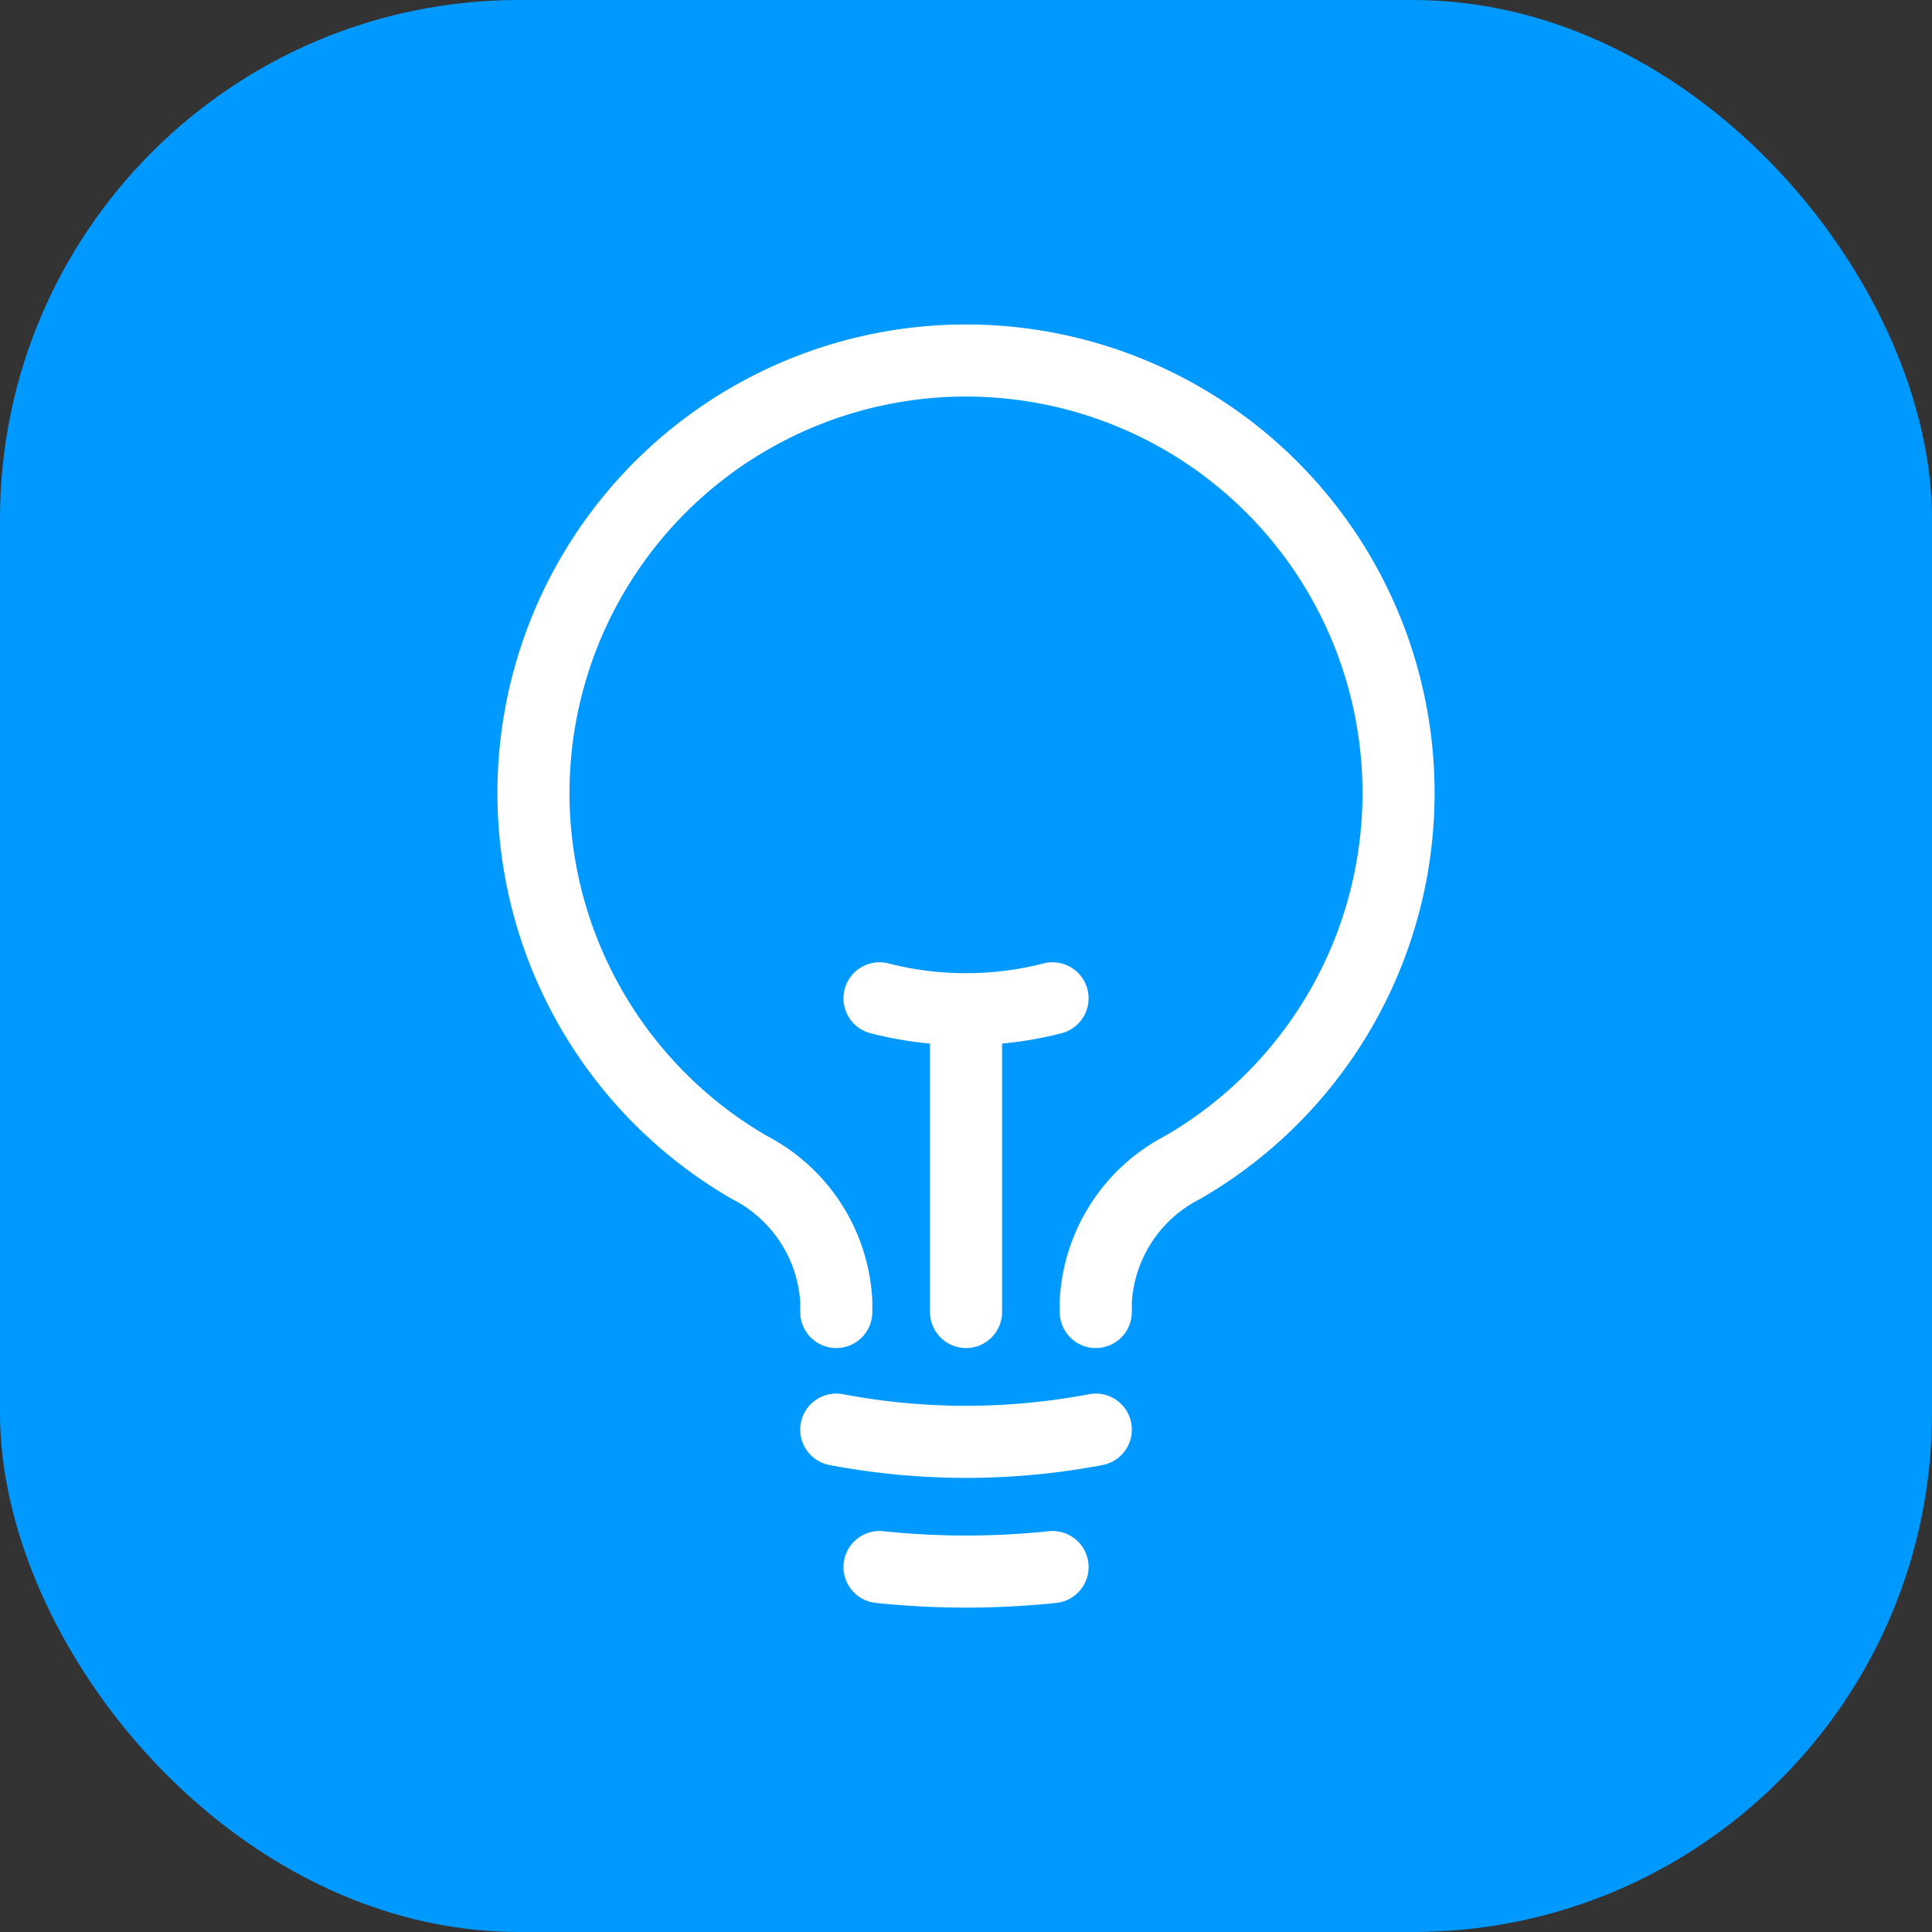
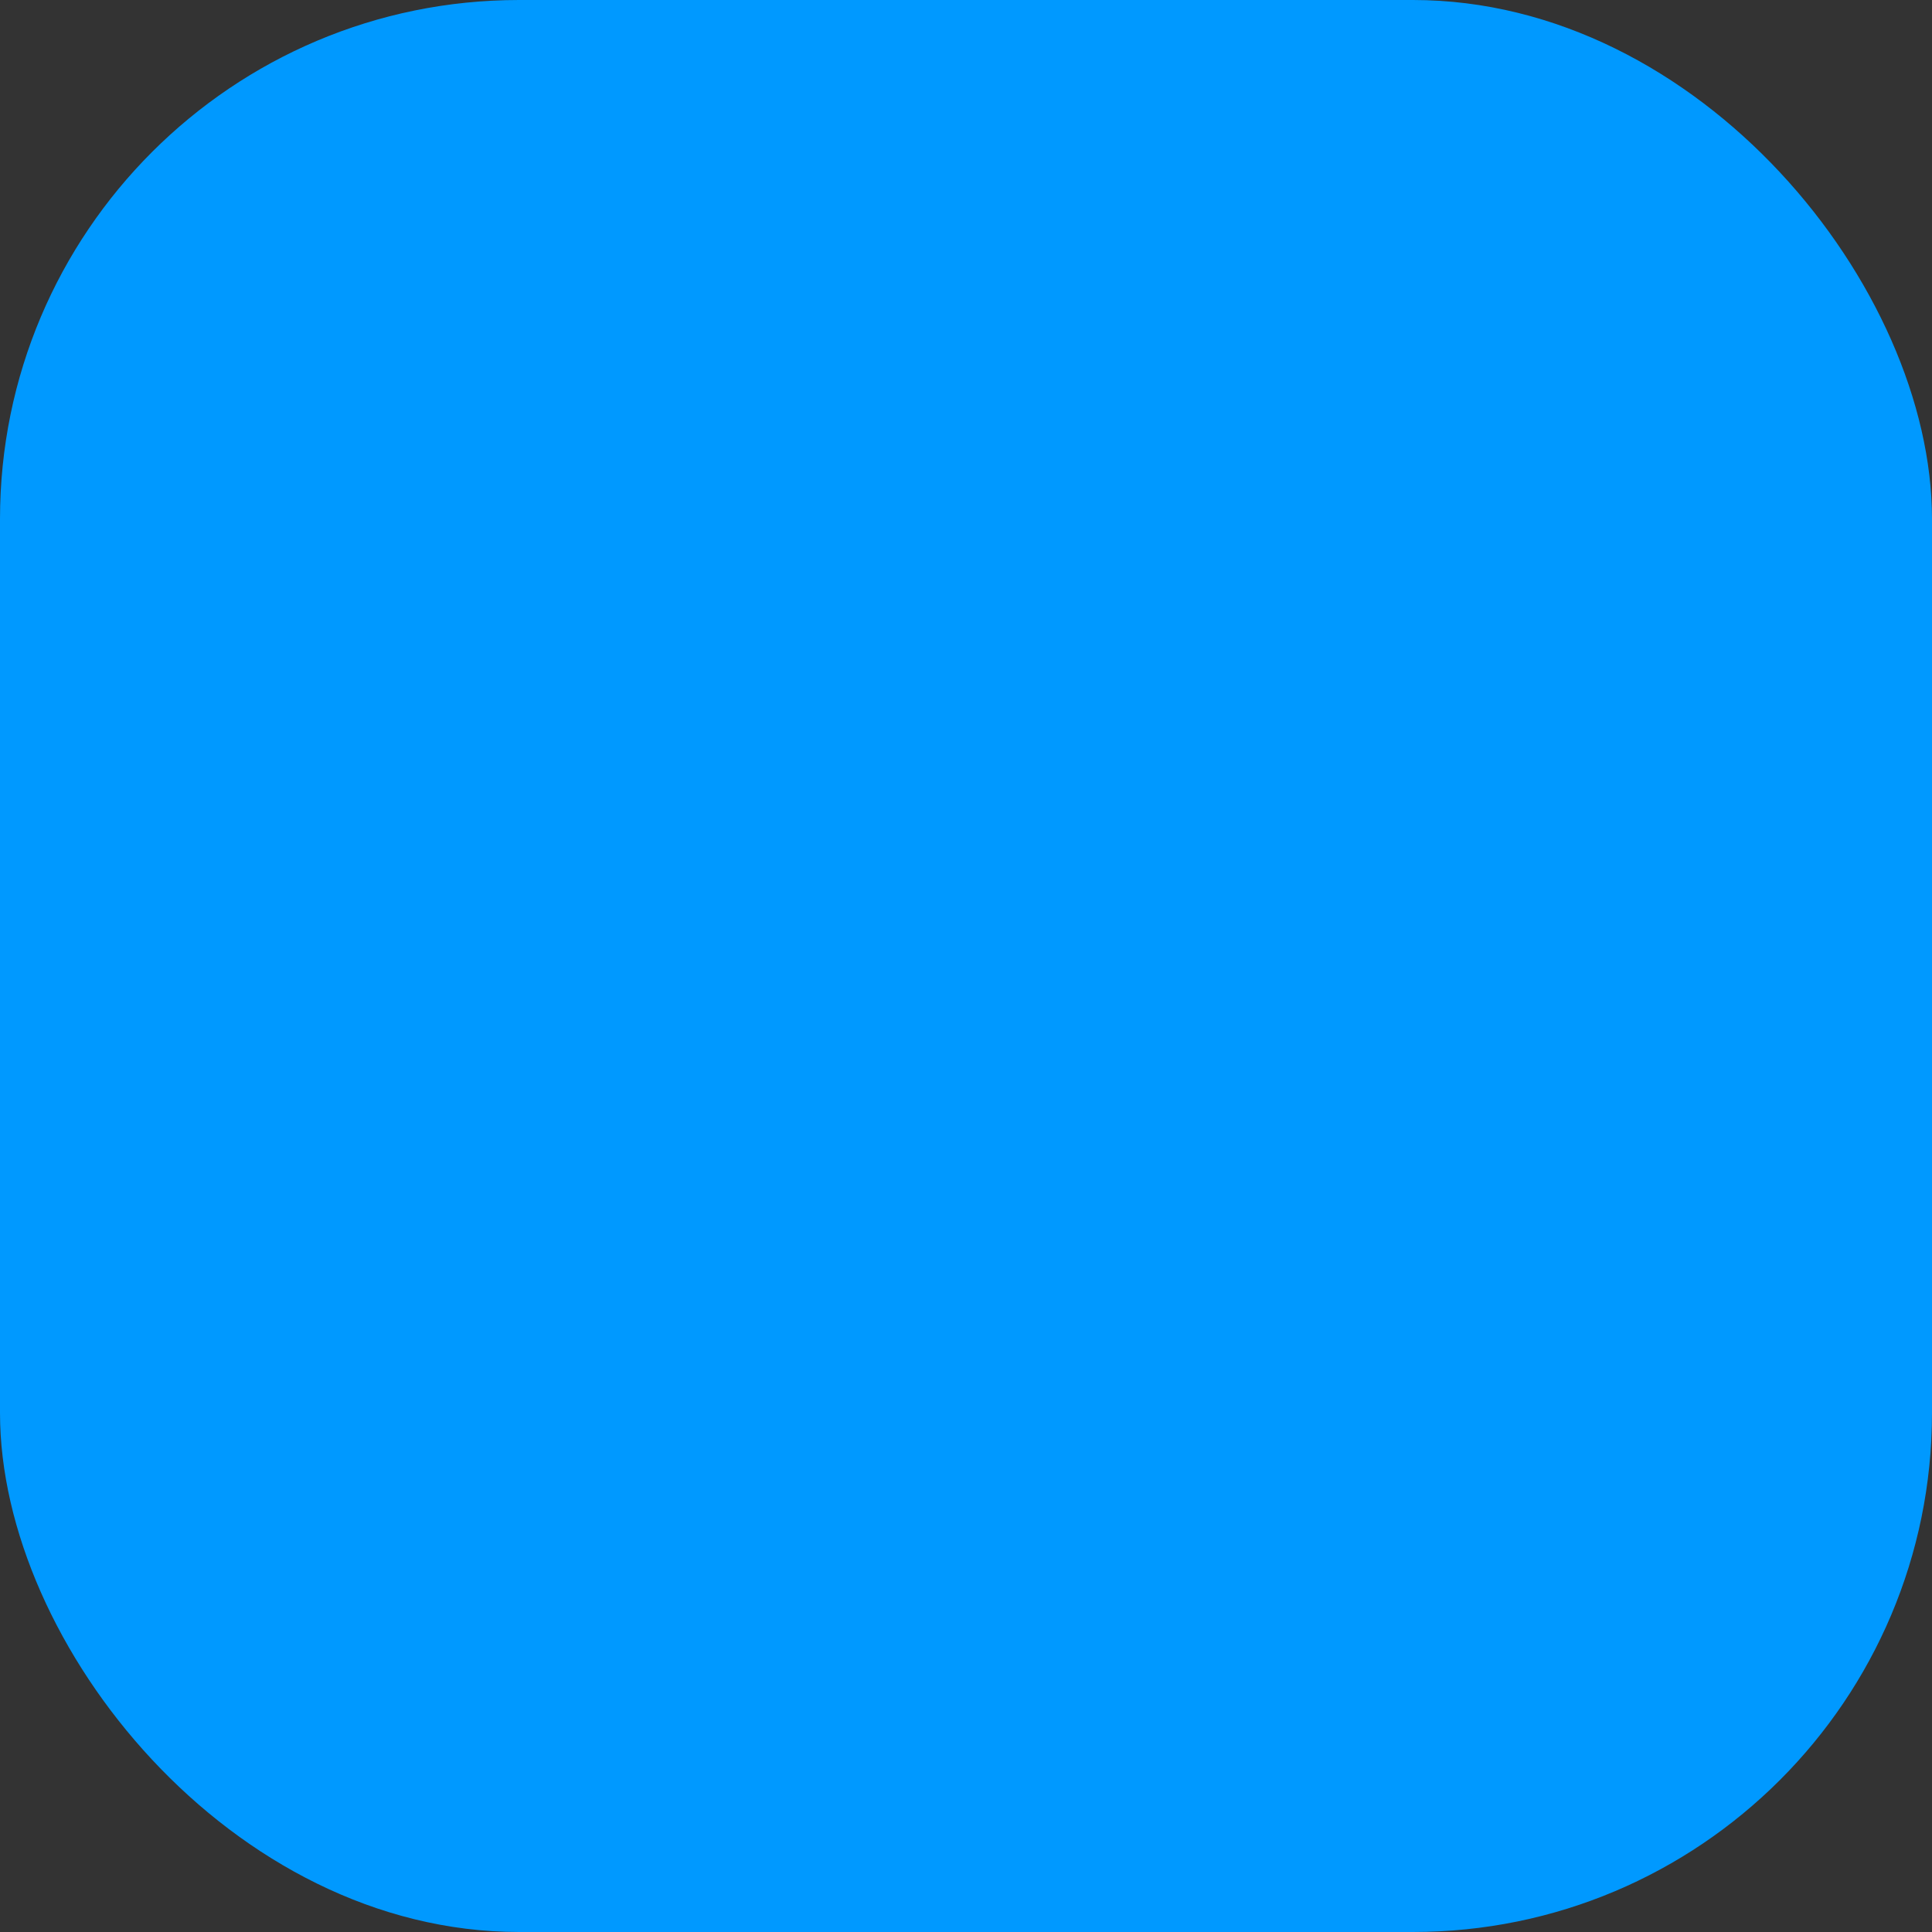
<svg xmlns="http://www.w3.org/2000/svg" width="67" height="67" viewBox="0 0 67 67">
  <rect x="0" y="0" width="67" height="67" fill="#333333" stroke="none" />
  <g id="Group_10321" data-name="Group 10321" transform="translate(-848 -225)">
    <rect id="Rectangle_5788" data-name="Rectangle 5788" width="67" height="67" rx="18" transform="translate(848 225)" fill="#09f" />
-     <path id="Path_6959" data-name="Path 6959" d="M19.5,34.5V24m0,0a12.017,12.017,0,0,0,3-.378M19.5,24a12.017,12.017,0,0,1-3-.378M24,38.579a24.114,24.114,0,0,1-9,0m7.5,4.766a28.8,28.8,0,0,1-6,0M24,34.5v-.384a5.564,5.564,0,0,1,3.016-4.632,15,15,0,1,0-15.033,0A5.567,5.567,0,0,1,15,34.116V34.5" transform="translate(862.001 235.999)" fill="none" stroke="#fff" stroke-linecap="round" stroke-linejoin="round" stroke-width="2.5" />
  </g>
</svg>